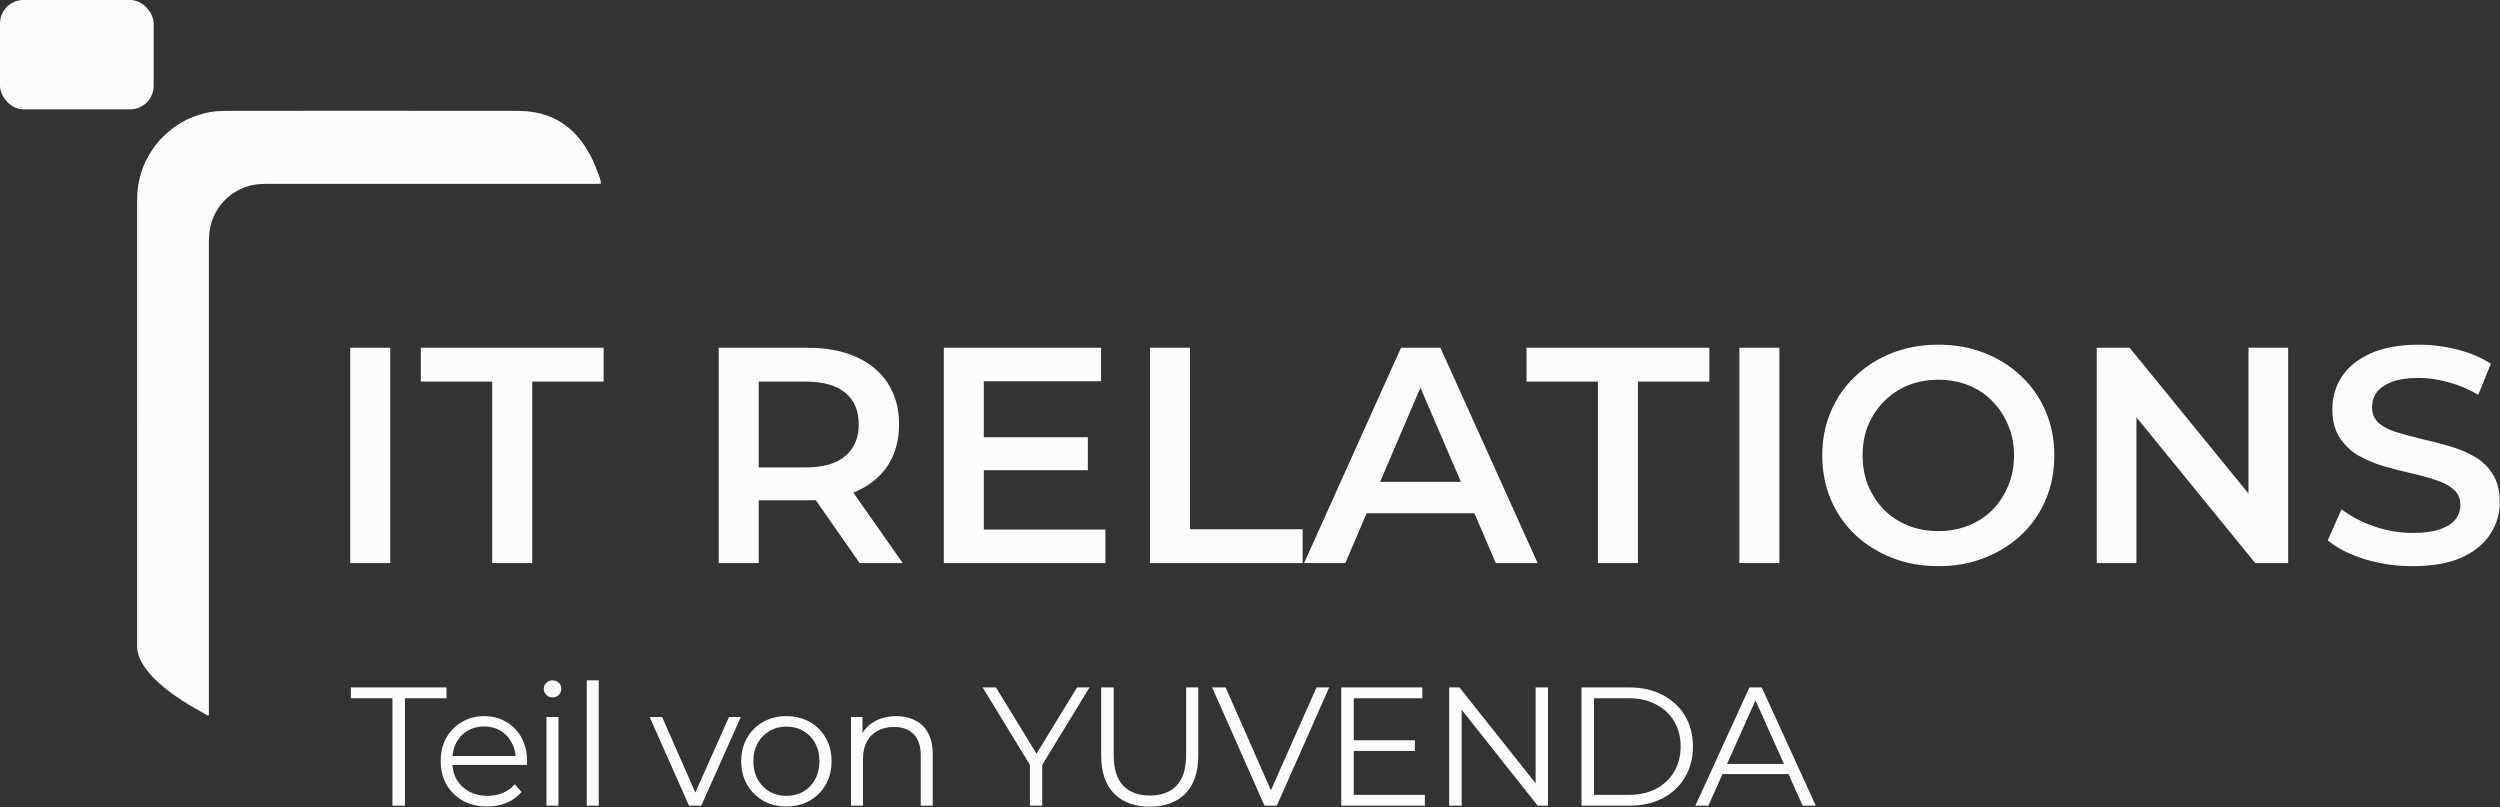
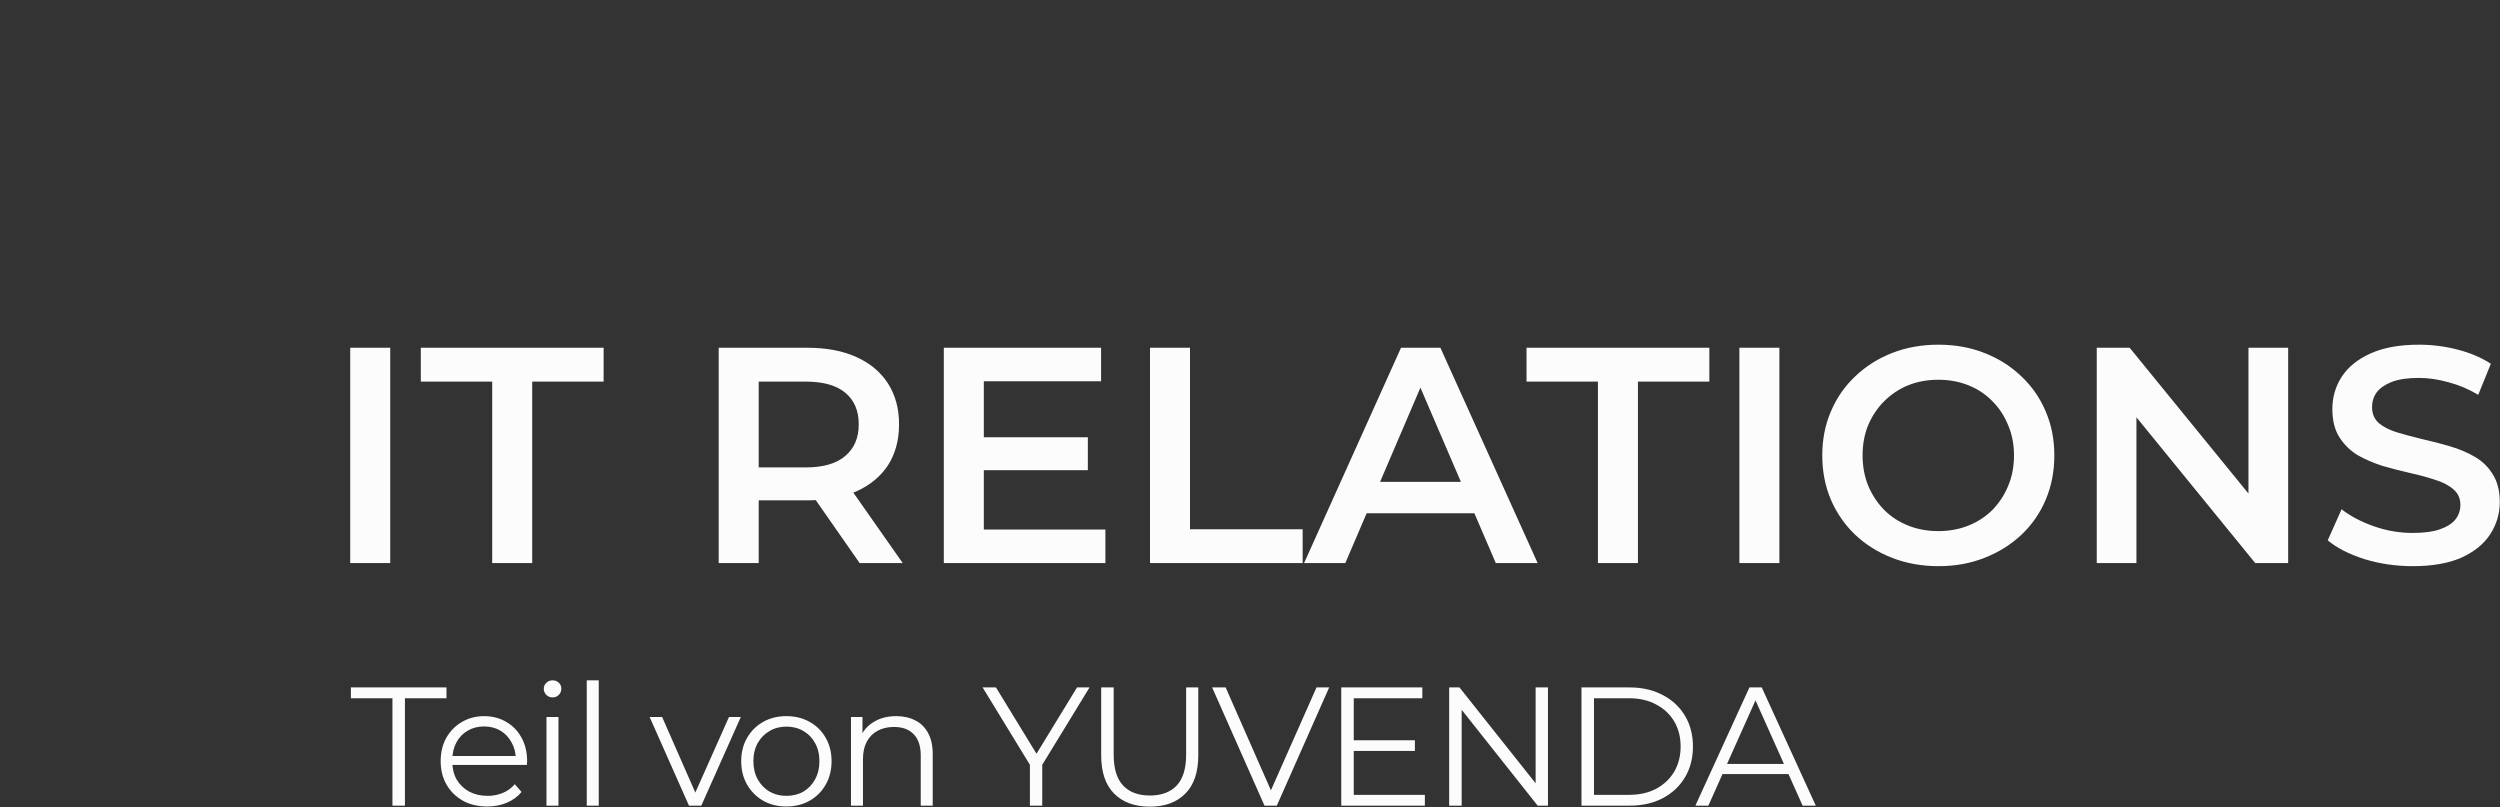
<svg xmlns="http://www.w3.org/2000/svg" width="1806" height="583" viewBox="0 0 1806 583" fill="none">
  <rect x="0" y="0" width="1806" height="583" fill="#333333" stroke="none" />
  <path d="M253 406.778V251.222H281.903V406.778H253ZM355.569 406.778V275.667H303.988V251.222H436.053V275.667H384.472V406.778H355.569ZM519.189 406.778V251.222H583.22C597.005 251.222 608.788 253.444 618.571 257.889C628.501 262.333 636.135 268.704 641.471 277C646.807 285.296 649.475 295.148 649.475 306.556C649.475 317.963 646.807 327.815 641.471 336.111C636.135 344.259 628.501 350.556 618.571 355C608.788 359.296 597.005 361.444 583.22 361.444H535.197L548.092 348.333V406.778H519.189ZM621.016 406.778L581.664 350.333H612.568L652.143 406.778H621.016ZM548.092 351.444L535.197 337.667H581.886C594.633 337.667 604.193 334.926 610.567 329.444C617.089 323.963 620.349 316.333 620.349 306.556C620.349 296.63 617.089 289 610.567 283.667C604.193 278.333 594.633 275.667 581.886 275.667H535.197L548.092 261.444V351.444ZM708.491 315.889H785.862V339.667H708.491V315.889ZM710.714 382.556H798.535V406.778H681.811V251.222H795.422V275.444H710.714V382.556ZM830.758 406.778V251.222H859.661V382.333H941.033V406.778H830.758ZM942.054 406.778L1012.09 251.222H1040.55L1110.8 406.778H1080.57L1020.32 266.556H1031.88L971.847 406.778H942.054ZM974.292 370.778L982.073 348.111H1066.12L1073.9 370.778H974.292ZM1154.35 406.778V275.667H1102.77V251.222H1234.84V275.667H1183.25V406.778H1154.35ZM1256.53 406.778V251.222H1285.43V406.778H1256.53ZM1400.45 409C1388.3 409 1377.11 407 1366.88 403C1356.65 399 1347.76 393.444 1340.2 386.333C1332.64 379.074 1326.78 370.63 1322.64 361C1318.48 351.222 1316.41 340.556 1316.41 329C1316.41 317.444 1318.48 306.852 1322.64 297.222C1326.78 287.444 1332.64 279 1340.2 271.889C1347.76 264.63 1356.65 259 1366.88 255C1377.11 251 1388.22 249 1400.22 249C1412.38 249 1423.5 251 1433.57 255C1443.81 259 1452.7 264.63 1460.25 271.889C1467.81 279 1473.67 287.444 1477.82 297.222C1481.97 306.852 1484.05 317.444 1484.05 329C1484.05 340.556 1481.97 351.222 1477.82 361C1473.67 370.778 1467.81 379.222 1460.25 386.333C1452.7 393.444 1443.81 399 1433.57 403C1423.5 407 1412.45 409 1400.45 409ZM1400.22 383.667C1408.09 383.667 1415.35 382.333 1422.02 379.667C1428.69 377 1434.46 373.222 1439.36 368.333C1444.25 363.296 1448.03 357.519 1450.7 351C1453.51 344.333 1454.92 337 1454.92 329C1454.92 321 1453.51 313.741 1450.7 307.222C1448.03 300.556 1444.25 294.778 1439.36 289.889C1434.46 284.852 1428.69 281 1422.02 278.333C1415.35 275.667 1408.09 274.333 1400.22 274.333C1392.37 274.333 1385.11 275.667 1378.44 278.333C1371.92 281 1366.14 284.852 1361.1 289.889C1356.21 294.778 1352.35 300.556 1349.54 307.222C1346.87 313.741 1345.53 321 1345.53 329C1345.53 336.852 1346.87 344.111 1349.54 350.778C1352.35 357.444 1356.21 363.296 1361.1 368.333C1365.99 373.222 1371.77 377 1378.44 379.667C1385.11 382.333 1392.37 383.667 1400.22 383.667ZM1514.69 406.778V251.222H1538.47L1636.08 371H1624.29V251.222H1652.97V406.778H1629.19L1531.58 287H1543.36V406.778H1514.69ZM1742.92 409C1730.77 409 1719.13 407.296 1708.02 403.889C1696.9 400.333 1688.08 395.815 1681.56 390.333L1691.56 367.889C1697.79 372.778 1705.49 376.852 1714.69 380.111C1723.87 383.37 1733.28 385 1742.92 385C1751.07 385 1757.67 384.111 1762.71 382.333C1767.75 380.556 1771.45 378.185 1773.83 375.222C1776.2 372.111 1777.38 368.63 1777.38 364.778C1777.38 360.037 1775.68 356.259 1772.27 353.444C1768.86 350.481 1764.41 348.185 1758.93 346.556C1753.59 344.778 1747.59 343.148 1740.92 341.667C1734.4 340.185 1727.8 338.481 1721.13 336.556C1714.61 334.481 1708.61 331.889 1703.12 328.778C1697.78 325.519 1693.42 321.222 1690 315.889C1686.59 310.556 1684.89 303.741 1684.89 295.444C1684.89 287 1687.12 279.296 1691.56 272.333C1696.16 265.222 1703.05 259.593 1712.24 255.444C1721.58 251.148 1733.36 249 1747.59 249C1756.93 249 1766.19 250.185 1775.38 252.556C1784.57 254.926 1792.58 258.333 1799.39 262.778L1790.28 285.222C1783.31 281.074 1776.12 278.037 1768.71 276.111C1761.3 274.037 1754.18 273 1747.37 273C1739.36 273 1732.84 273.963 1727.8 275.889C1722.91 277.815 1719.28 280.333 1716.91 283.444C1714.69 286.556 1713.57 290.111 1713.57 294.111C1713.57 298.852 1715.2 302.704 1718.46 305.667C1721.87 308.481 1726.25 310.704 1731.58 312.333C1737.07 313.963 1743.14 315.592 1749.81 317.222C1756.48 318.704 1763.08 320.408 1769.6 322.333C1776.27 324.259 1782.27 326.778 1787.61 329.889C1793.09 333 1797.47 337.222 1800.73 342.556C1804.14 347.889 1805.84 354.63 1805.84 362.778C1805.84 371.074 1803.55 378.778 1798.95 385.889C1794.5 392.852 1787.61 398.481 1778.27 402.778C1768.93 406.926 1757.15 409 1742.92 409Z" fill="#FCFCFC" />
  <g clip-path="url(#clip0_757_110)">
    <path d="M283.5 582V504.408H253.488V496.6H322.54V504.408H292.528V582H283.5ZM352.007 582.61C345.337 582.61 339.481 581.227 334.439 578.462C329.396 575.615 325.451 571.752 322.605 566.872C319.758 561.911 318.335 556.258 318.335 549.914C318.335 543.57 319.677 537.958 322.361 533.078C325.126 528.198 328.867 524.375 333.585 521.61C338.383 518.763 343.751 517.34 349.689 517.34C355.707 517.34 361.035 518.723 365.671 521.488C370.388 524.172 374.089 527.995 376.773 532.956C379.457 537.836 380.799 543.489 380.799 549.914C380.799 550.321 380.758 550.768 380.677 551.256C380.677 551.663 380.677 552.11 380.677 552.598H324.923V546.132H376.041L372.625 548.694C372.625 544.058 371.608 539.951 369.575 536.372C367.623 532.712 364.939 529.865 361.523 527.832C358.107 525.799 354.162 524.782 349.689 524.782C345.297 524.782 341.352 525.799 337.855 527.832C334.357 529.865 331.633 532.712 329.681 536.372C327.729 540.032 326.753 544.221 326.753 548.938V550.28C326.753 555.16 327.81 559.471 329.925 563.212C332.121 566.872 335.13 569.759 338.953 571.874C342.857 573.907 347.289 574.924 352.251 574.924C356.155 574.924 359.774 574.233 363.109 572.85C366.525 571.467 369.453 569.353 371.893 566.506L376.773 572.118C373.926 575.534 370.347 578.137 366.037 579.926C361.807 581.715 357.131 582.61 352.007 582.61ZM394.77 582V517.95H403.432V582H394.77ZM399.162 503.798C397.372 503.798 395.868 503.188 394.648 501.968C393.428 500.748 392.818 499.284 392.818 497.576C392.818 495.868 393.428 494.445 394.648 493.306C395.868 492.086 397.372 491.476 399.162 491.476C400.951 491.476 402.456 492.045 403.676 493.184C404.896 494.323 405.506 495.746 405.506 497.454C405.506 499.243 404.896 500.748 403.676 501.968C402.537 503.188 401.032 503.798 399.162 503.798ZM423.873 582V491.476H432.535V582H423.873ZM497.717 582L469.291 517.95H478.319L504.427 577.364H500.157L526.631 517.95H535.171L506.623 582H497.717ZM568.031 582.61C561.849 582.61 556.278 581.227 551.317 578.462C546.437 575.615 542.573 571.752 539.727 566.872C536.88 561.911 535.457 556.258 535.457 549.914C535.457 543.489 536.88 537.836 539.727 532.956C542.573 528.076 546.437 524.253 551.317 521.488C556.197 518.723 561.768 517.34 568.031 517.34C574.375 517.34 579.987 518.723 584.867 521.488C589.828 524.253 593.691 528.076 596.457 532.956C599.303 537.836 600.727 543.489 600.727 549.914C600.727 556.258 599.303 561.911 596.457 566.872C593.691 571.752 589.828 575.615 584.867 578.462C579.905 581.227 574.293 582.61 568.031 582.61ZM568.031 574.924C572.667 574.924 576.774 573.907 580.353 571.874C583.931 569.759 586.737 566.831 588.771 563.09C590.885 559.267 591.943 554.875 591.943 549.914C591.943 544.871 590.885 540.479 588.771 536.738C586.737 532.997 583.931 530.109 580.353 528.076C576.774 525.961 572.707 524.904 568.153 524.904C563.598 524.904 559.531 525.961 555.953 528.076C552.374 530.109 549.527 532.997 547.413 536.738C545.298 540.479 544.241 544.871 544.241 549.914C544.241 554.875 545.298 559.267 547.413 563.09C549.527 566.831 552.374 569.759 555.953 571.874C559.531 573.907 563.557 574.924 568.031 574.924ZM647.447 517.34C652.652 517.34 657.207 518.357 661.111 520.39C665.096 522.342 668.187 525.351 670.383 529.418C672.66 533.485 673.799 538.609 673.799 544.79V582H665.137V545.644C665.137 538.893 663.429 533.81 660.013 530.394C656.678 526.897 651.961 525.148 645.861 525.148C641.306 525.148 637.321 526.083 633.905 527.954C630.57 529.743 627.968 532.387 626.097 535.884C624.308 539.3 623.413 543.448 623.413 548.328V582H614.751V517.95H623.047V535.518L621.705 532.224C623.738 527.588 626.992 523.969 631.465 521.366C635.938 518.682 641.266 517.34 647.447 517.34ZM744.01 582V550.28L746.084 555.892L709.85 496.6H719.488L751.33 548.694H746.206L778.048 496.6H787.076L750.842 555.892L752.916 550.28V582H744.01ZM830.63 582.732C819.731 582.732 811.151 579.601 804.888 573.338C798.625 567.075 795.494 557.803 795.494 545.522V496.6H804.522V545.156C804.522 555.241 806.799 562.683 811.354 567.482C815.909 572.281 822.334 574.68 830.63 574.68C839.007 574.68 845.473 572.281 850.028 567.482C854.583 562.683 856.86 555.241 856.86 545.156V496.6H865.644V545.522C865.644 557.803 862.513 567.075 856.25 573.338C850.069 579.601 841.529 582.732 830.63 582.732ZM913.467 582L875.647 496.6H885.407L920.787 576.998H915.419L951.043 496.6H960.193L922.373 582H913.467ZM976.979 534.786H1022.12V542.472H976.979V534.786ZM977.955 574.192H1029.32V582H968.927V496.6H1027.49V504.408H977.955V574.192ZM1046.88 582V496.6H1054.32L1113.25 570.776H1109.34V496.6H1118.25V582H1110.81L1052 507.824H1055.91V582H1046.88ZM1142.46 582V496.6H1177.23C1186.34 496.6 1194.31 498.43 1201.15 502.09C1208.06 505.669 1213.43 510.671 1217.25 517.096C1221.07 523.521 1222.98 530.923 1222.98 539.3C1222.98 547.677 1221.07 555.079 1217.25 561.504C1213.43 567.929 1208.06 572.972 1201.15 576.632C1194.31 580.211 1186.34 582 1177.23 582H1142.46ZM1151.49 574.192H1176.74C1184.31 574.192 1190.86 572.728 1196.39 569.8C1202 566.791 1206.35 562.683 1209.44 557.478C1212.53 552.191 1214.08 546.132 1214.08 539.3C1214.08 532.387 1212.53 526.327 1209.44 521.122C1206.35 515.917 1202 511.85 1196.39 508.922C1190.86 505.913 1184.31 504.408 1176.74 504.408H1151.49V574.192ZM1224.74 582L1263.78 496.6H1272.69L1311.73 582H1302.21L1266.34 501.846H1270L1234.13 582H1224.74ZM1240.11 559.186L1242.8 551.866H1292.45L1295.13 559.186H1240.11Z" fill="#FCFCFC" />
  </g>
-   <path d="M434.123 132.569C433.497 132.67 433.113 132.771 432.726 132.786C431.927 132.816 431.125 132.803 430.325 132.803C351.357 132.803 272.389 132.8 193.421 132.82C190.757 132.82 188.082 132.936 185.434 133.218C181.364 133.649 177.489 134.877 173.782 136.607C168.631 139.009 164.207 142.392 160.522 146.705C156.751 151.117 154.047 156.111 152.465 161.728C151.367 165.623 151.03 169.59 150.911 173.598C150.881 174.598 150.903 175.6 150.903 176.601C150.903 288.841 150.903 401.081 150.903 513.32C150.903 514.188 150.911 515.056 150.88 515.922C150.869 516.235 150.754 516.545 150.656 517C150.185 516.833 149.807 516.757 149.49 516.575C145.146 514.105 140.775 511.683 136.483 509.125C130.007 505.265 123.826 500.97 118.007 496.164C113.573 492.503 109.439 488.542 105.946 483.956C102.89 479.944 100.462 475.605 99.391 470.613C99.223 469.837 99.13 469.04 99.067 468.247C99.014 467.583 99.055 466.914 99.055 466.246C99.055 359.612 99.057 252.977 99.046 146.342C99.046 142.468 99.143 138.607 99.707 134.765C100.055 132.388 100.588 130.053 101.172 127.726C102.431 122.721 104.308 117.947 106.778 113.435C110.062 107.436 114.187 102.069 119.196 97.37C123.063 93.744 127.304 90.655 131.896 88.055C135.085 86.25 138.437 84.764 141.91 83.573C146.272 82.077 150.737 80.953 155.313 80.47C158.621 80.12 161.972 80.082 165.303 80.077C189.114 80.047 212.925 80.061 236.735 80.061C281.421 80.061 326.108 80.056 370.794 80.071C373.927 80.072 377.067 80.126 380.191 80.338C382.444 80.49 384.681 80.915 386.919 81.268C389.755 81.714 392.508 82.508 395.206 83.475C401.743 85.817 407.578 89.332 412.721 94.011C418.362 99.144 422.694 105.257 426.302 111.928C428.877 116.688 430.809 121.725 432.682 126.786C433.145 128.034 433.5 129.324 433.85 130.609C434.003 131.172 434.018 131.772 434.124 132.57L434.123 132.569Z" fill="#FCFCFC" />
-   <rect width="111" height="79" rx="17" fill="#FCFCFC" />
  <defs>
    <clipPath id="clip0_757_110">
      <rect width="1059" height="92" fill="white" transform="translate(253 491)" />
    </clipPath>
  </defs>
</svg>